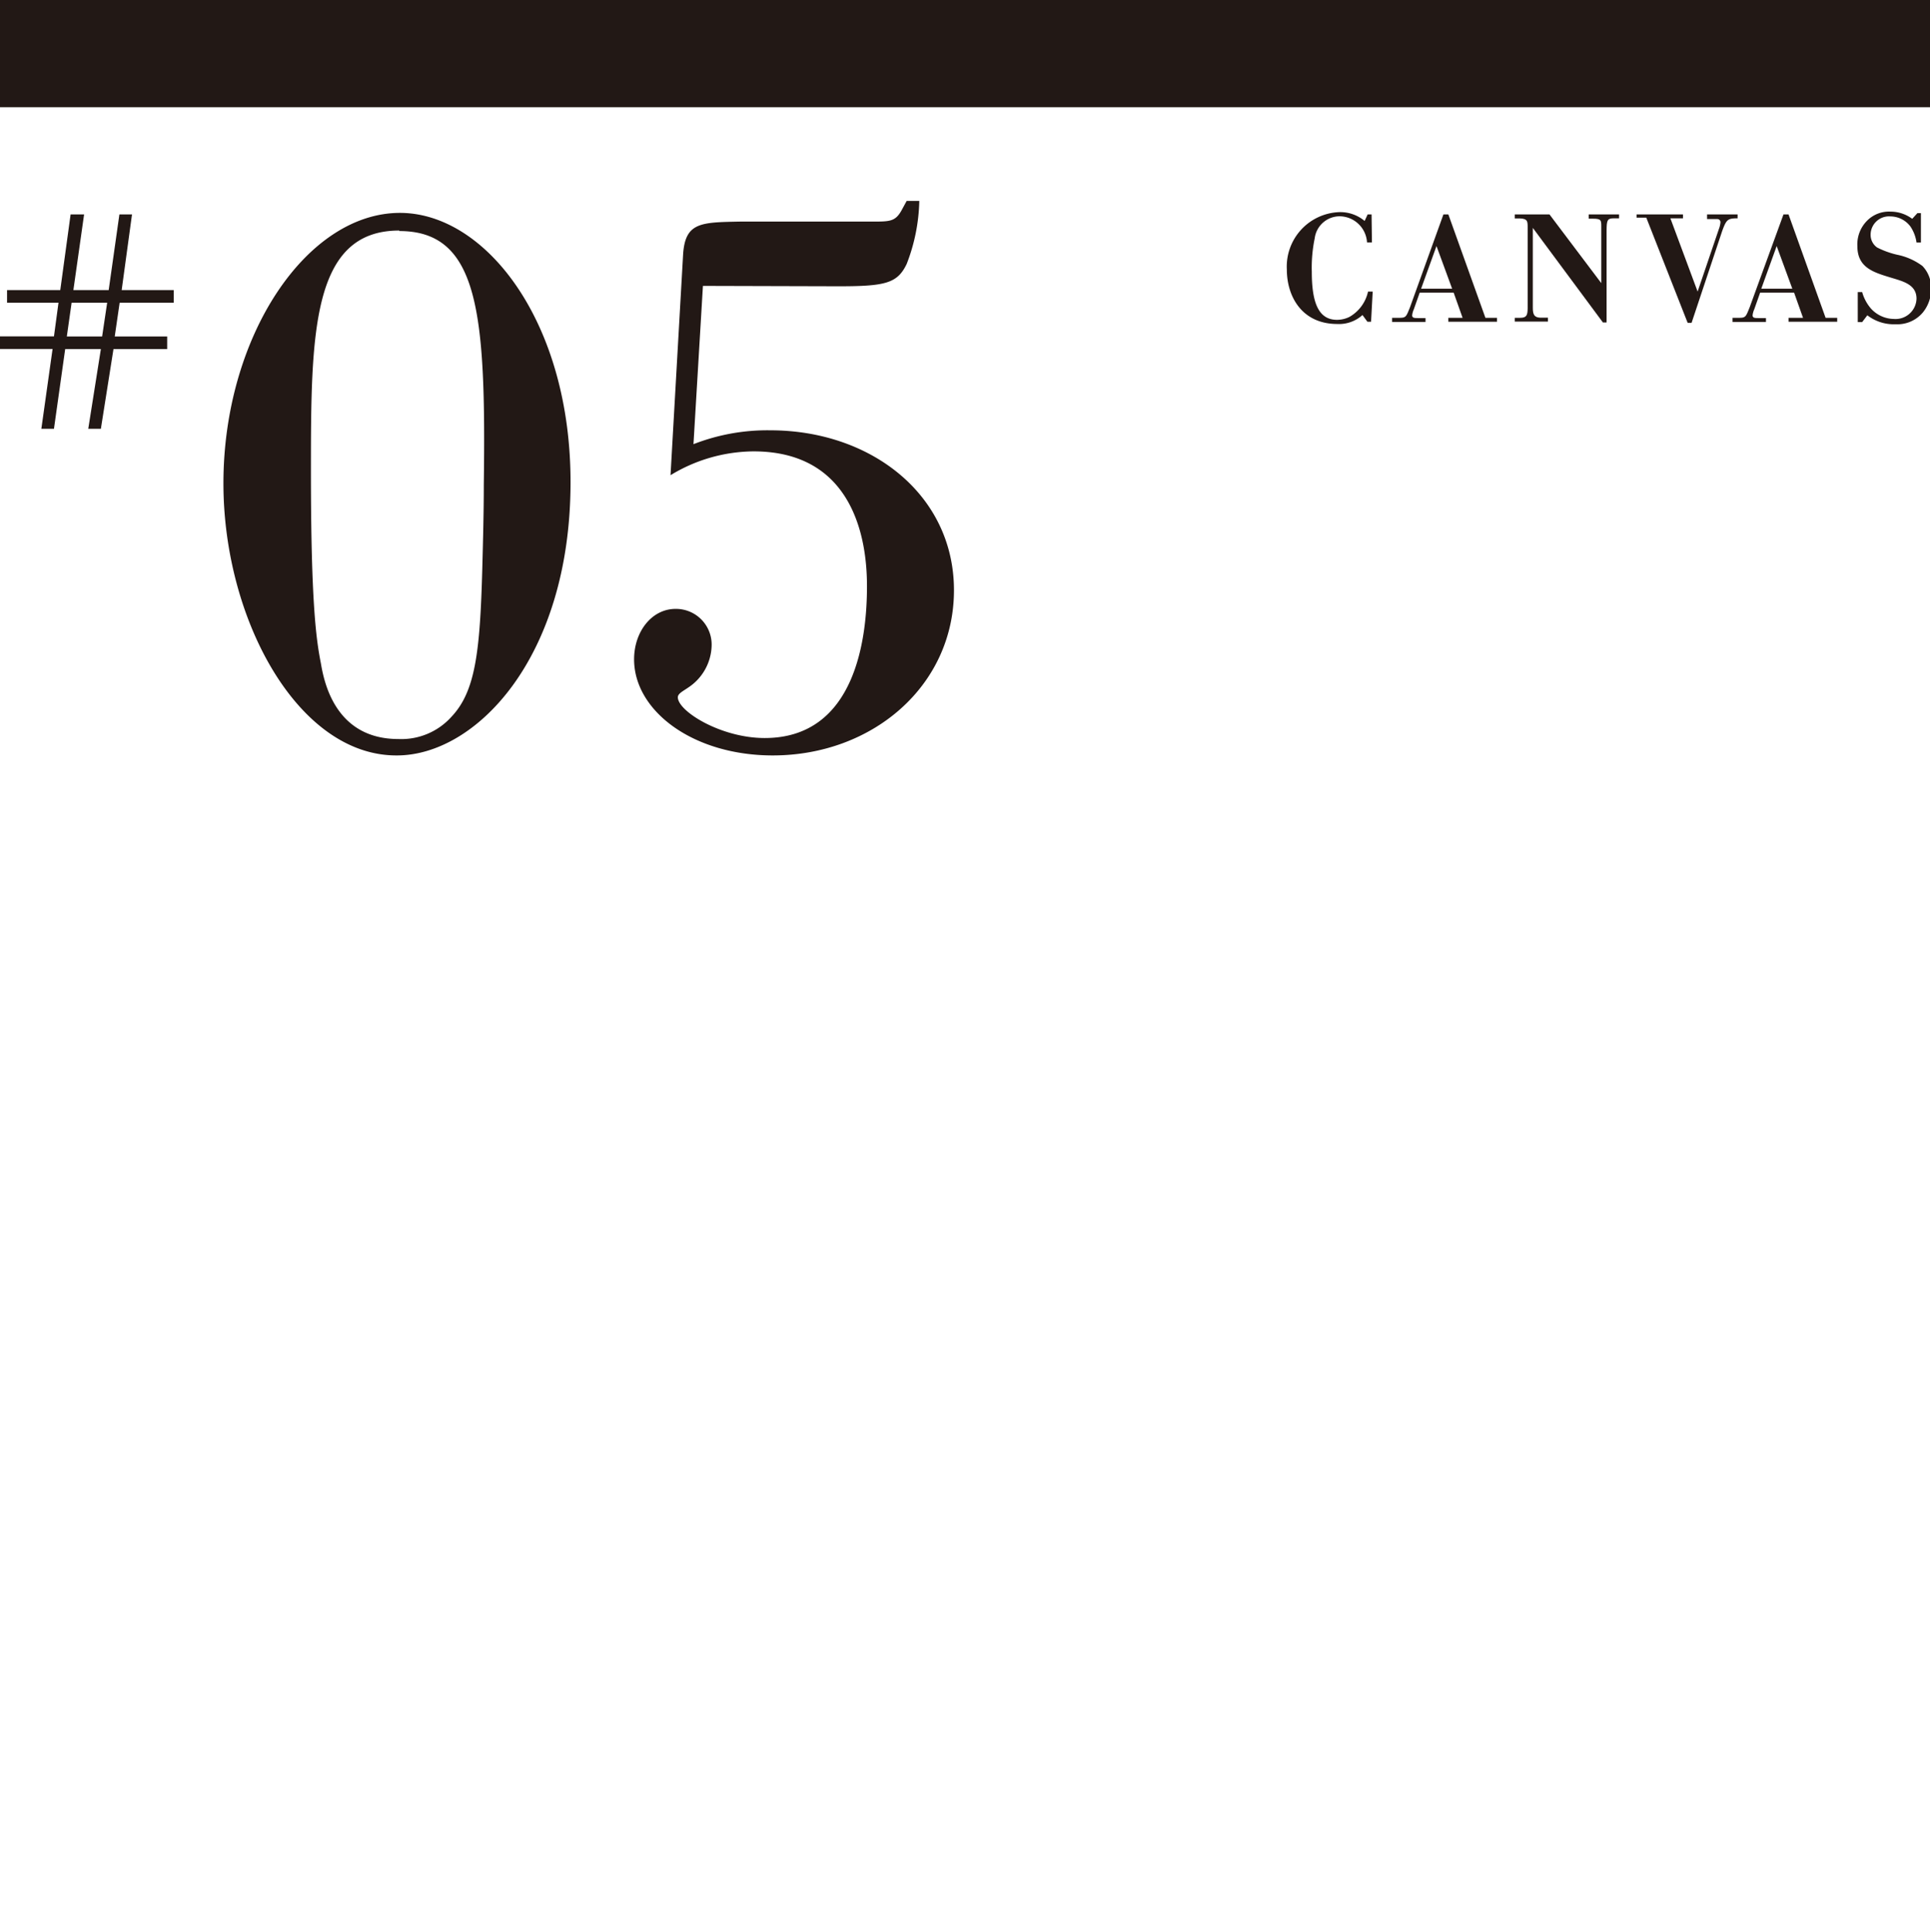
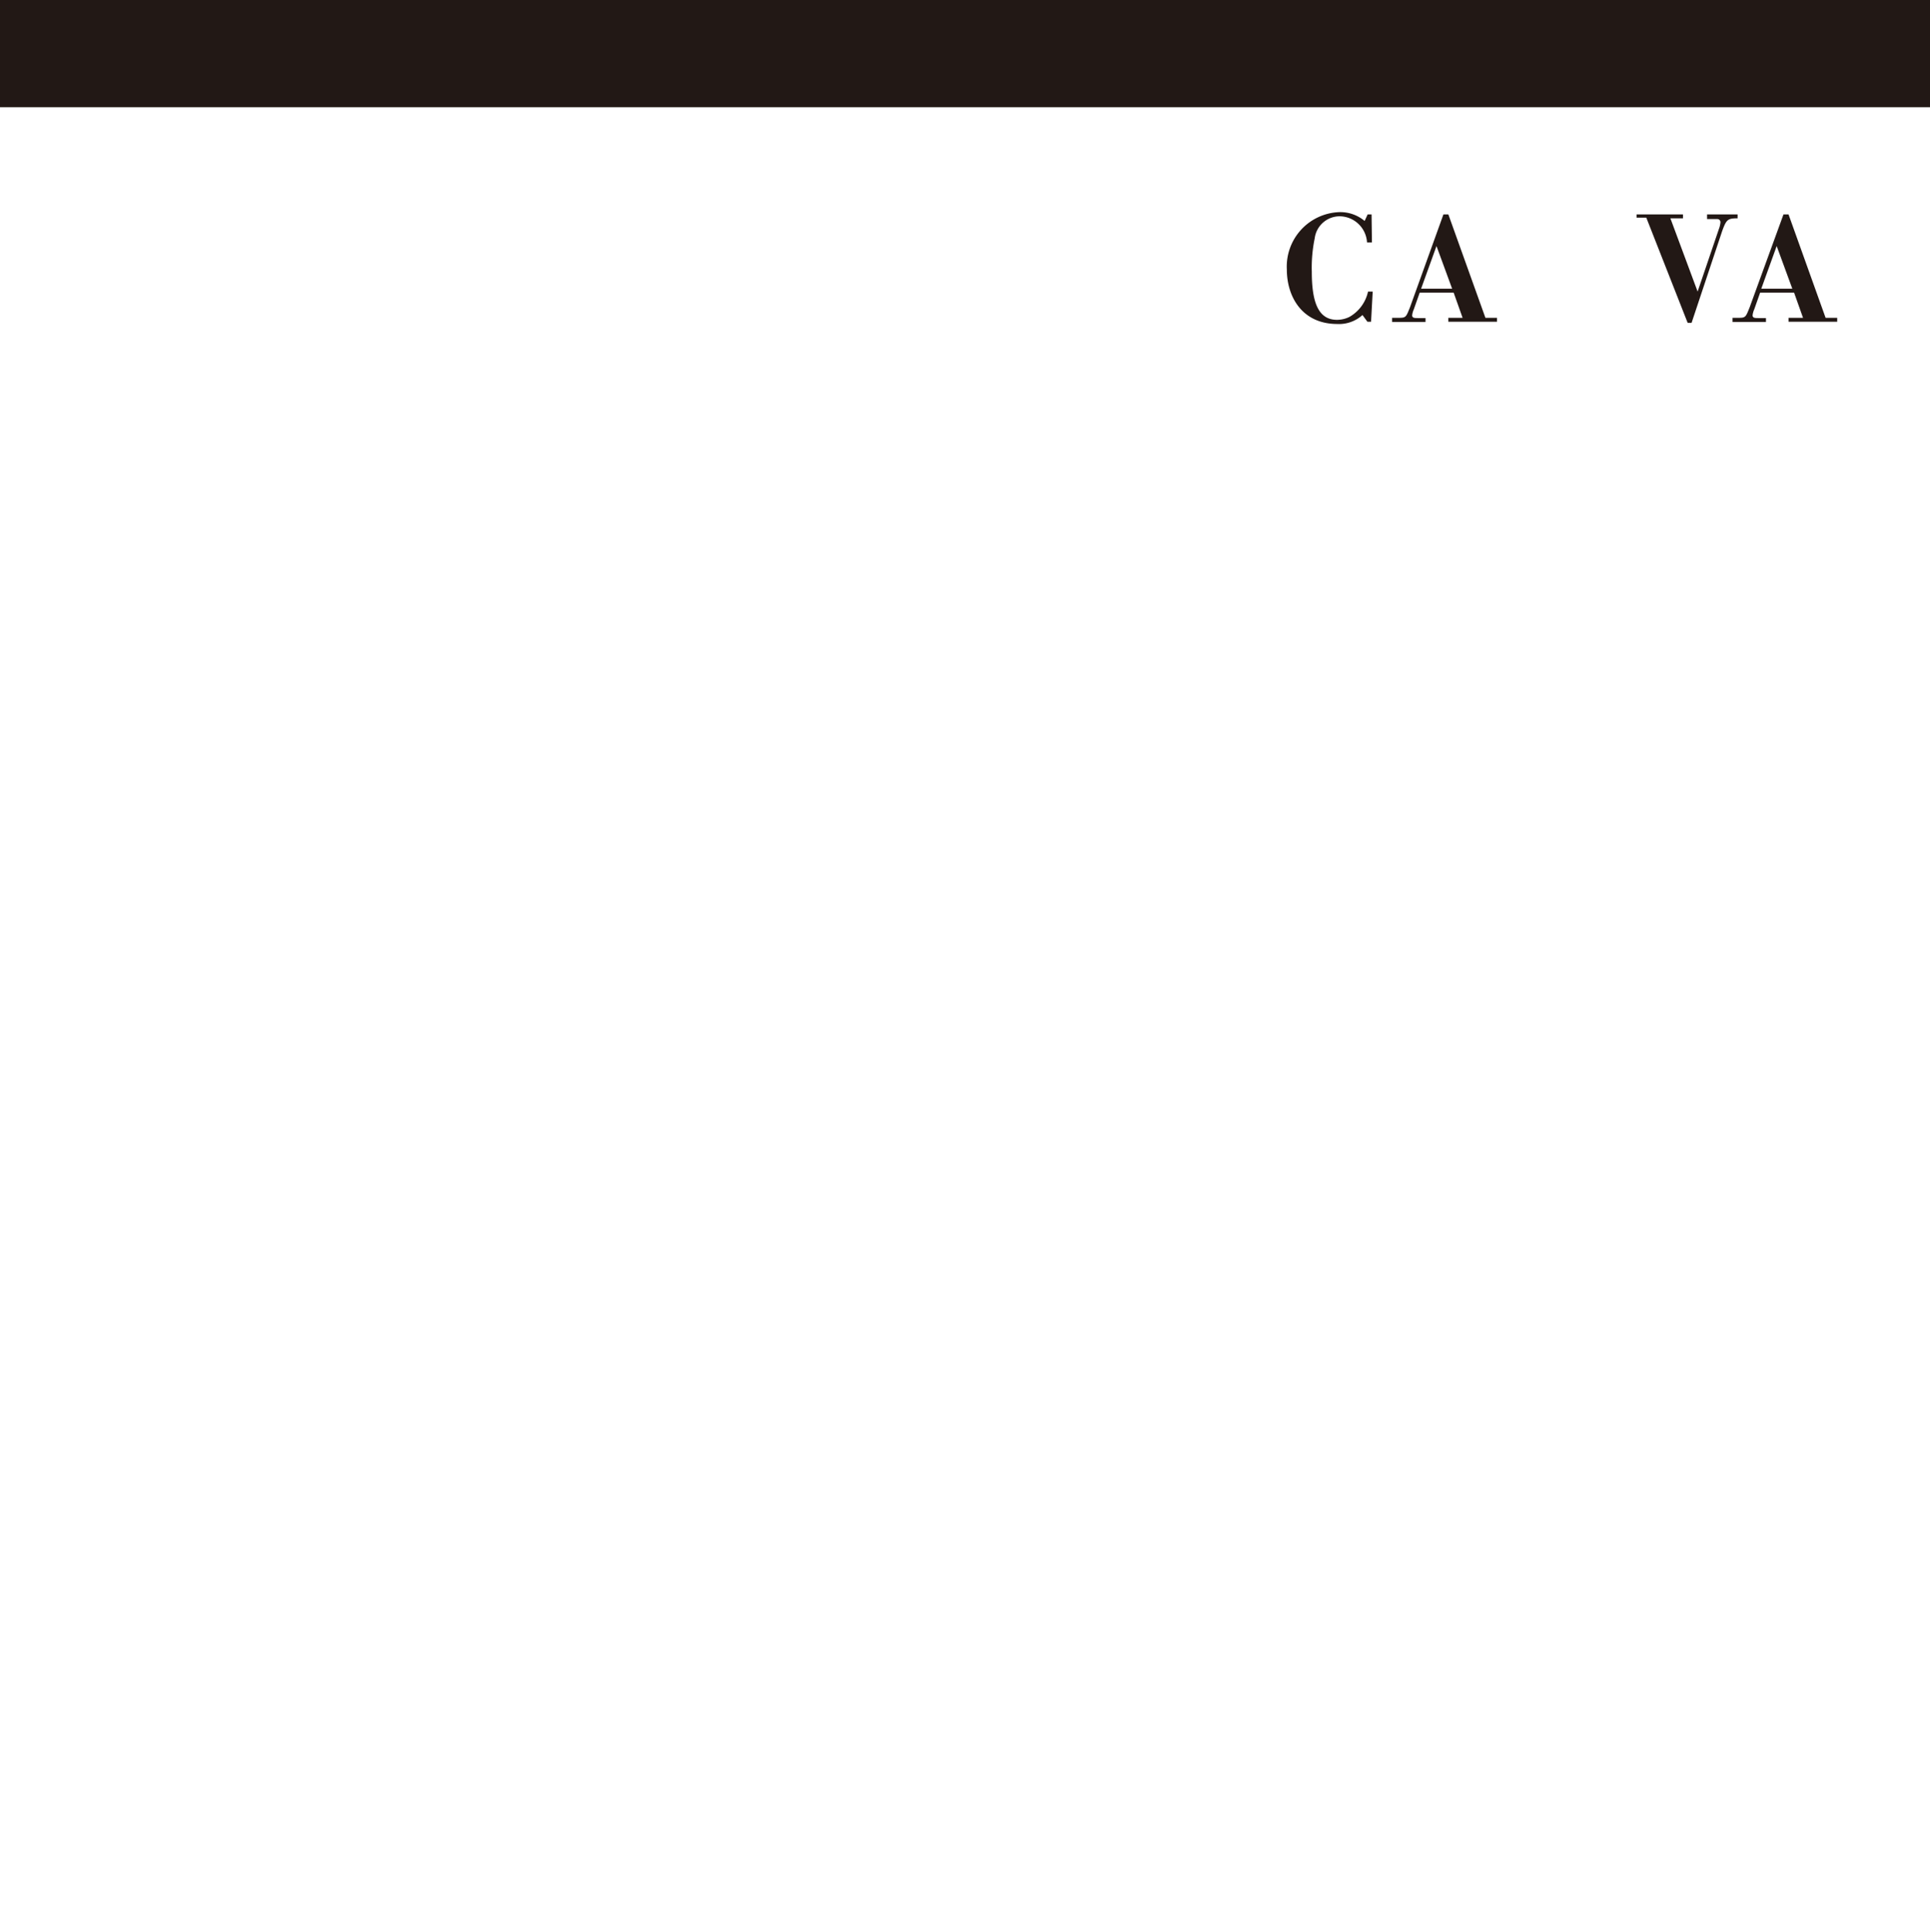
<svg xmlns="http://www.w3.org/2000/svg" id="レイヤー_1" data-name="レイヤー 1" viewBox="0 0 153.07 153.22">
  <defs>
    <style>.cls-1{fill:#221815;}</style>
  </defs>
  <title>kb-kiji-pict-05</title>
  <path class="cls-1" d="M108.81,19.22h-.39a2.2,2.2,0,0,0-2.15-2.07,2,2,0,0,0-2,1.75,11.49,11.49,0,0,0-.23,2.65c0,2.45.53,3.81,2,3.81a2.23,2.23,0,0,0,1-.24,3.06,3.06,0,0,0,1.46-2h.37l-.13,2.39h-.29l-.39-.53a2.77,2.77,0,0,1-2,.71c-2.78,0-4-2.15-4-4.33a4.32,4.32,0,0,1,4.17-4.54,3,3,0,0,1,2,.7l.24-.52h.31Z" />
  <path class="cls-1" d="M114.87,17l2.94,8.2h.92v.31h-3.86V25.2H116l-.71-2h-2.69l-.47,1.33A1.58,1.58,0,0,0,112,25c0,.22.19.22.47.22h.59v.31h-2.65V25.2H111c.52,0,.53-.1.83-.84L114.48,17Zm-2.16,5.89h2.46l-1.24-3.38Z" />
-   <path class="cls-1" d="M122.89,17,127,22.45V18c0-.54,0-.66-.67-.66H126V17h2.41v.31H128c-.53,0-.57.16-.58.94v7.32h-.29l-5.56-7.5v6.35c0,.54.13.75.59.77h.61v.31h-2.63V25.2h.43c.52,0,.58-.22.59-.75V18.07c0-.53,0-.72-.6-.75h-.42V17Z" />
  <path class="cls-1" d="M137.81,17v.31c-.8,0-.89.11-1.22,1l-2.43,7.29h-.31l-3.28-8.34h-.77V17h3.68v.31h-1l2.16,5.81,1.7-5a1.82,1.82,0,0,0,.11-.47.25.25,0,0,0-.23-.28l-.36,0h-.47V17Z" />
  <path class="cls-1" d="M141.85,17l2.94,8.2h.92v.31h-3.86V25.2H143l-.71-2h-2.69l-.47,1.33A1.58,1.58,0,0,0,139,25c0,.22.19.22.47.22h.59v.31h-2.65V25.2h.53c.52,0,.53-.1.83-.84L141.45,17Zm-2.16,5.89h2.46l-1.24-3.38Z" />
-   <path class="cls-1" d="M152.35,19.23H152a3,3,0,0,0-.49-1.28,2,2,0,0,0-1.58-.79,1.46,1.46,0,0,0-1.57,1.46,1.22,1.22,0,0,0,.51,1,6.88,6.88,0,0,0,1.6.58,5,5,0,0,1,2,.89,2.49,2.49,0,0,1,.69,1.82,2.93,2.93,0,0,1-.66,1.87,2.63,2.63,0,0,1-2.16.93A3.42,3.42,0,0,1,148.1,25l-.41.54h-.35V23.16h.35a3.4,3.4,0,0,0,.7,1.31,2.49,2.49,0,0,0,1.82.82A1.66,1.66,0,0,0,152,23.68c0-1-.86-1.3-1.58-1.53l-.53-.16c-1.35-.41-2.58-.8-2.58-2.47a2.66,2.66,0,0,1,.75-2,2.44,2.44,0,0,1,1.88-.74,2.88,2.88,0,0,1,1.72.57l.41-.45h.28Z" />
-   <path class="cls-1" d="M9,27.68,8,34h-1L8,27.68H5.17L4.28,34h-1l.89-6.33H0v-1H4.28L4.64,24H.56V23H4.78l.82-6H6.67l-.85,6h2.8l.85-6h1l-.82,6h4.13v1H9.49l-.39,2.68h4.16v1Zm-3.7-1h2.8L8.5,24H5.68Z" />
-   <path class="cls-1" d="M31.43,59.9c-7.8,0-13.71-10.79-13.71-21.57,0-11.64,6.58-21.45,14-21.45,6.83,0,13.59,8.71,13.53,21.51-.06,13.77-7.5,21.51-13.77,21.51m.18-41.62c-6.95,0-7,8.17-7,19.08,0,10.54.43,13.41.79,15.24.24,1.4,1.1,6,6.15,6a5.34,5.34,0,0,0,4.21-1.77c1.89-2,2.26-5.12,2.44-11.7.06-2.25.12-4.51.12-6.7.18-13.53-.37-20.11-6.7-20.11" />
-   <path class="cls-1" d="M55.75,22.67,55,35.22a16.1,16.1,0,0,1,6.09-1.1c8,0,14.57,5.12,14.57,12.68S69.22,59.9,61.29,59.9c-6.34,0-11-3.54-11-7.62,0-2.19,1.4-4,3.29-4a2.83,2.83,0,0,1,2.86,2.93,4.1,4.1,0,0,1-1.83,3.29c-.43.3-.85.49-.85.79,0,1.1,3.41,3.23,6.89,3.23,7.31,0,8.11-8.17,8.11-12,0-2.19-.24-10.73-9-10.73a12.81,12.81,0,0,0-6.58,1.89l1-17.55c.18-2.5,1.4-2.5,4.51-2.56H69.16c1.4,0,1.83,0,2.32-.85l.43-.79h1a14.59,14.59,0,0,1-1,5c-.73,1.52-1.65,1.77-5.36,1.77Z" />
  <rect class="cls-1" width="153.07" height="8.5" />
</svg>